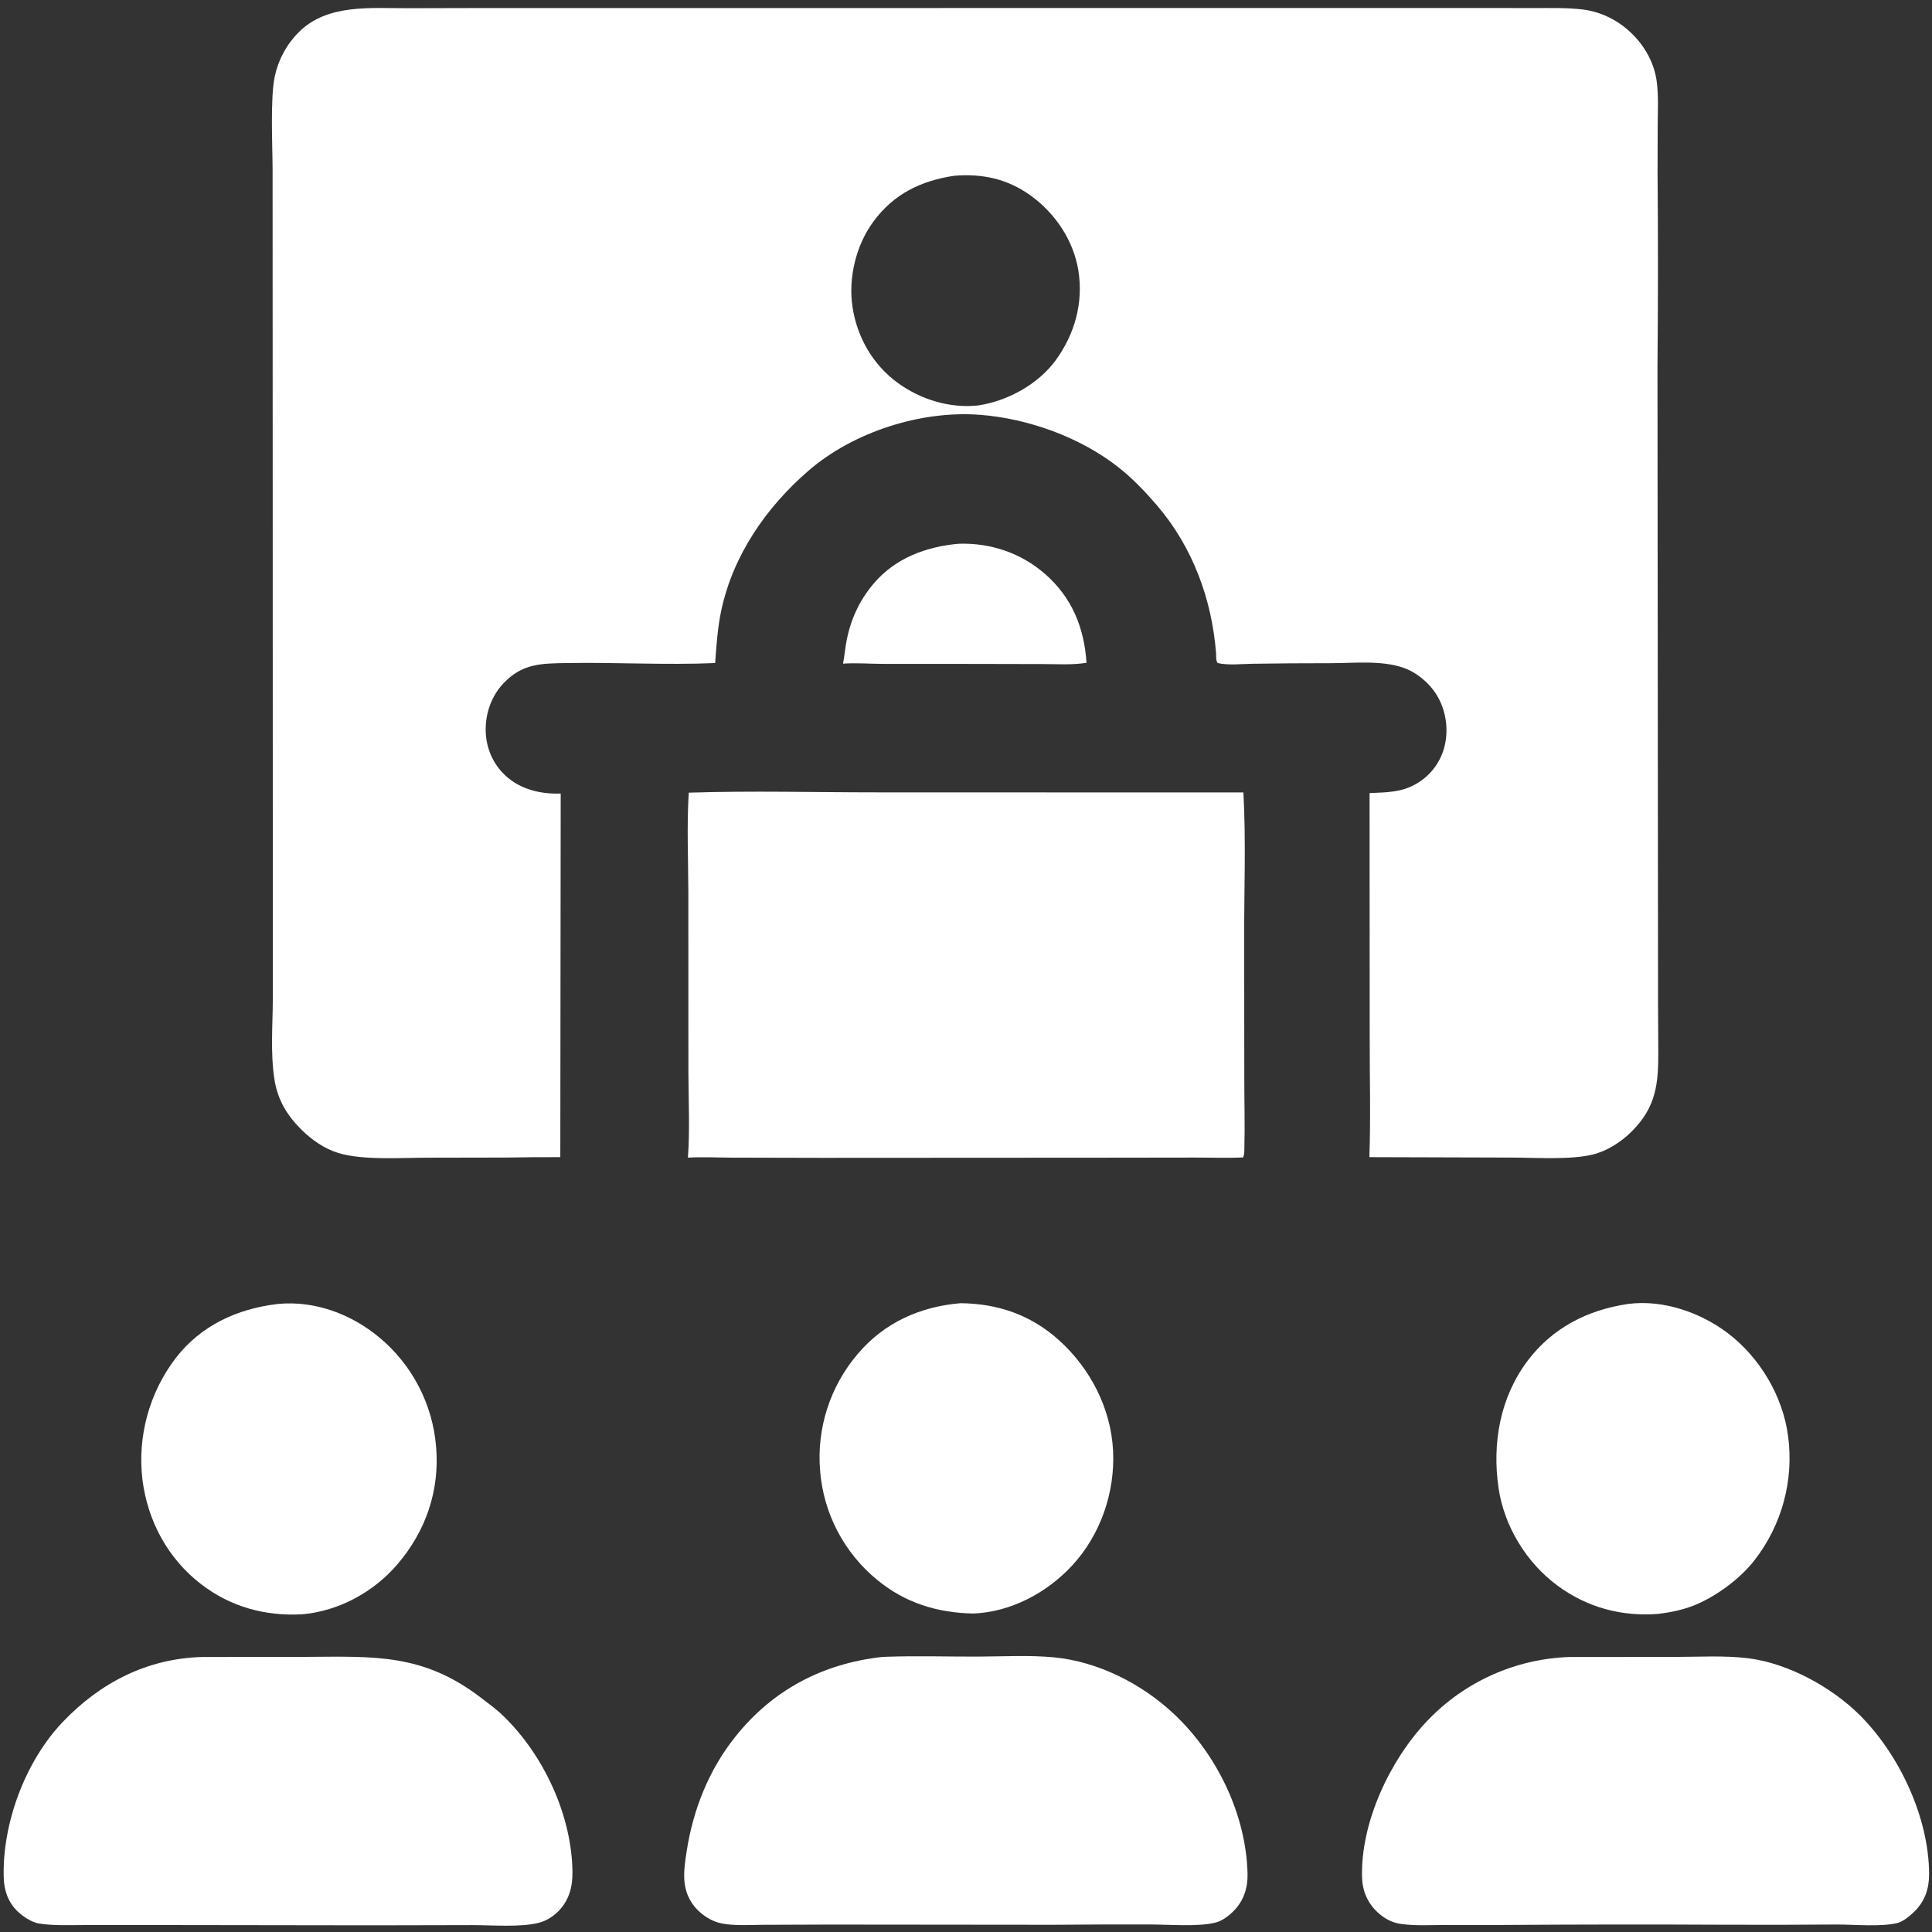
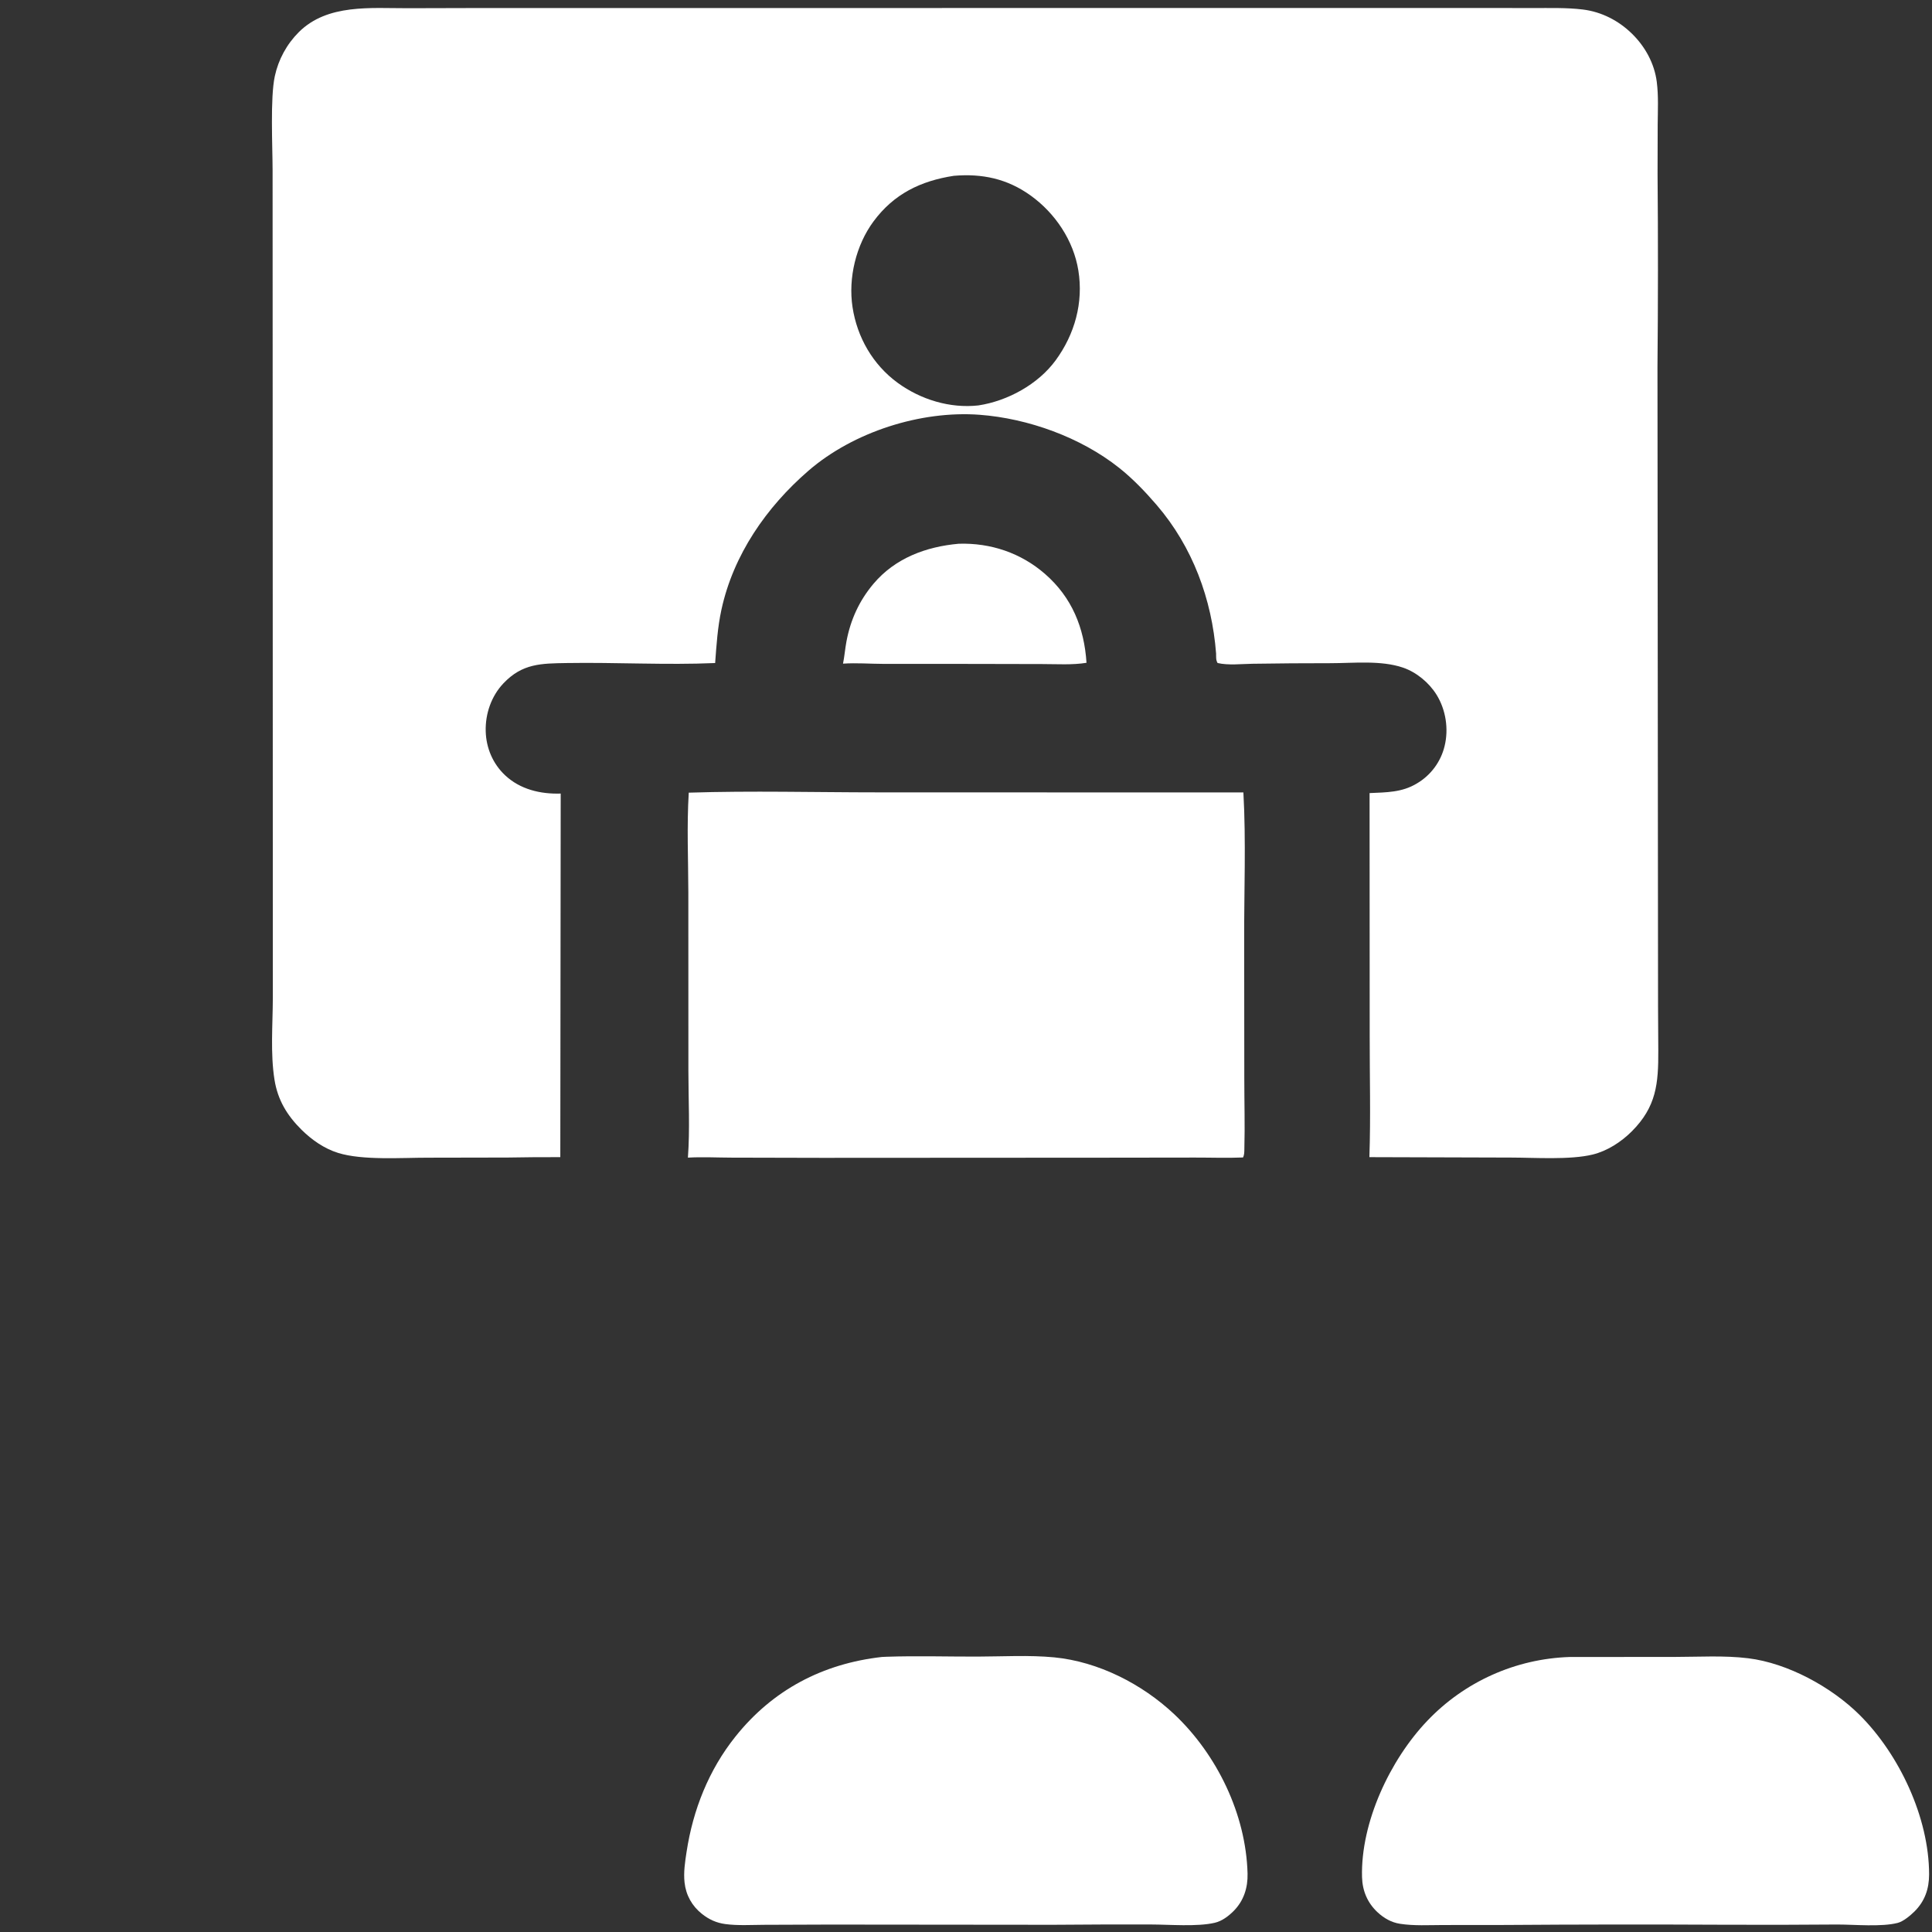
<svg xmlns="http://www.w3.org/2000/svg" width="64" height="64" viewBox="0 0 64 64" fill="none">
  <rect x="0" y="0" width="64" height="64" fill="#333333" stroke="none" />
  <g clip-path="url(#clip0_879_18914)">
    <path d="M31.762 18.012C32.816 17.98 33.816 18.315 34.616 19.011C35.509 19.789 35.917 20.795 35.992 21.956C35.523 22.033 35.006 21.998 34.531 21.998L32.179 21.993L29.267 21.992C28.823 21.991 28.368 21.954 27.926 21.984C27.975 21.741 27.994 21.492 28.04 21.248C28.174 20.531 28.464 19.898 28.934 19.34C29.651 18.489 30.677 18.108 31.762 18.012Z" fill="white" />
-     <path d="M31.822 43.17C33.062 43.184 34.151 43.559 35.08 44.396C36.119 45.332 36.801 46.653 36.872 48.056C36.941 49.429 36.46 50.835 35.526 51.849C34.688 52.76 33.49 53.402 32.24 53.45C31.046 53.426 29.982 53.099 29.053 52.332C28.512 51.888 28.066 51.34 27.742 50.72C27.418 50.1 27.223 49.421 27.167 48.723C27.108 48.026 27.189 47.325 27.403 46.66C27.618 45.994 27.962 45.378 28.417 44.847C29.292 43.813 30.485 43.28 31.822 43.17Z" fill="white" />
-     <path d="M53.922 43.197C53.932 43.196 53.941 43.194 53.951 43.193C55.093 43.048 56.331 43.476 57.235 44.162C58.297 44.968 59.06 46.25 59.233 47.575C59.33 48.3 59.281 49.037 59.09 49.743C58.898 50.449 58.568 51.11 58.118 51.687C57.635 52.311 56.8 52.922 56.062 53.202C55.697 53.341 55.32 53.413 54.934 53.462C53.721 53.559 52.574 53.249 51.594 52.526C50.565 51.767 49.824 50.555 49.64 49.285C49.426 47.805 49.692 46.293 50.602 45.08C51.419 43.992 52.591 43.391 53.922 43.197Z" fill="white" />
-     <path d="M9.175 43.199L9.215 43.195C10.43 43.078 11.642 43.534 12.567 44.306C13.105 44.754 13.549 45.304 13.871 45.926C14.194 46.547 14.39 47.226 14.446 47.924C14.57 49.37 14.109 50.712 13.173 51.81C12.381 52.74 11.212 53.378 9.991 53.477C8.768 53.539 7.631 53.226 6.658 52.475C5.561 51.63 4.894 50.39 4.719 49.021C4.547 47.581 4.945 46.132 5.827 44.98C6.662 43.906 7.848 43.361 9.175 43.199Z" fill="white" />
    <path d="M29.217 54.889C29.268 54.886 29.32 54.884 29.372 54.882C30.364 54.848 31.37 54.879 32.364 54.877C33.204 54.875 34.088 54.822 34.922 54.902C36.385 55.044 37.835 55.785 38.897 56.785C40.314 58.121 41.276 60.101 41.327 62.065C41.339 62.532 41.201 62.966 40.867 63.303C40.697 63.474 40.479 63.639 40.242 63.694C39.663 63.831 38.734 63.752 38.122 63.751C37.042 63.748 35.961 63.752 34.881 63.761L27.491 63.754L25.304 63.762C24.884 63.764 24.441 63.793 24.025 63.737C23.731 63.697 23.485 63.585 23.254 63.401C22.924 63.14 22.723 62.78 22.677 62.362C22.639 62.024 22.693 61.677 22.744 61.343C22.957 59.95 23.479 58.63 24.365 57.523C25.6 55.977 27.256 55.109 29.217 54.889Z" fill="white" />
    <path d="M51.996 54.89L55.468 54.888C56.269 54.887 57.116 54.834 57.911 54.932C59.221 55.093 60.67 55.883 61.603 56.811C62.918 58.119 63.902 60.213 63.904 62.089C63.904 62.569 63.764 62.979 63.417 63.323C63.282 63.455 63.049 63.651 62.866 63.698C62.324 63.838 61.439 63.752 60.861 63.752C59.583 63.763 58.304 63.765 57.025 63.759C54.635 63.747 52.245 63.75 49.855 63.767L47.8 63.769C47.331 63.77 46.841 63.8 46.378 63.728C46.091 63.684 45.845 63.543 45.633 63.346C45.298 63.034 45.131 62.634 45.119 62.179C45.072 60.372 46.046 58.299 47.277 57.008C48.51 55.709 50.206 54.948 51.996 54.89Z" fill="white" />
-     <path d="M6.7 54.89L10.148 54.886C12.395 54.874 14.006 54.771 15.914 56.226C16.171 56.422 16.441 56.618 16.673 56.843C18.016 58.144 18.947 60.145 18.964 62.027C18.969 62.516 18.843 62.971 18.484 63.324C18.302 63.502 18.085 63.637 17.837 63.698C17.228 63.849 16.297 63.772 15.663 63.772L12.336 63.779L4.965 63.769L2.795 63.77C2.303 63.77 1.774 63.797 1.288 63.718C1.043 63.678 0.756 63.483 0.58 63.314C0.266 63.011 0.135 62.62 0.123 62.193C0.074 60.395 0.838 58.344 2.078 57.043C3.325 55.736 4.879 54.938 6.7 54.89Z" fill="white" />
    <path d="M22.816 26.258C24.899 26.191 27 26.248 29.085 26.248L41.189 26.251C41.279 27.859 41.209 29.54 41.215 31.156L41.219 35.73C41.219 36.505 41.242 37.282 41.221 38.057C41.219 38.158 41.223 38.251 41.176 38.343C40.647 38.365 40.11 38.345 39.58 38.346L36.486 38.35L27.231 38.355L24.232 38.348C23.752 38.347 23.267 38.32 22.788 38.348C22.857 37.412 22.805 36.438 22.804 35.498L22.802 29.574C22.8 28.474 22.748 27.356 22.816 26.258Z" fill="white" />
    <path d="M15.857 0.266L40.882 0.265L48.494 0.264L50.802 0.266C51.34 0.268 51.898 0.25 52.433 0.315C53.053 0.391 53.62 0.683 54.065 1.12C54.5 1.547 54.806 2.106 54.883 2.714C54.942 3.178 54.917 3.653 54.913 4.12L54.909 5.764C54.927 7.893 54.926 10.023 54.906 12.152L54.925 33.368L54.933 34.797C54.938 35.899 54.87 36.663 54.053 37.48C53.705 37.828 53.24 38.129 52.758 38.246C52.012 38.428 50.84 38.347 50.055 38.346L45.363 38.332C45.408 36.997 45.371 35.65 45.373 34.314L45.369 26.272C45.93 26.246 46.44 26.253 46.936 25.953C47.164 25.819 47.363 25.64 47.521 25.427C47.678 25.215 47.792 24.973 47.854 24.715C47.994 24.147 47.895 23.507 47.585 23.01C47.337 22.613 46.923 22.269 46.48 22.117C45.748 21.866 44.84 21.969 44.072 21.969C43.212 21.968 42.352 21.975 41.492 21.988C41.132 21.993 40.685 22.046 40.334 21.963C40.274 21.861 40.288 21.766 40.285 21.651C40.146 19.847 39.506 18.115 38.32 16.733C37.941 16.292 37.526 15.857 37.07 15.496C35.797 14.486 34.058 13.861 32.45 13.74C30.498 13.595 28.27 14.308 26.785 15.59C25.389 16.797 24.291 18.378 23.897 20.203C23.771 20.784 23.734 21.373 23.69 21.964C22.056 22.035 20.409 21.937 18.773 21.964C17.924 21.978 17.304 21.977 16.679 22.634C16.276 23.058 16.073 23.646 16.09 24.227C16.105 24.779 16.327 25.301 16.73 25.68C17.23 26.151 17.903 26.309 18.574 26.288L18.561 38.332C17.98 38.33 17.399 38.334 16.818 38.345L14.185 38.35C13.303 38.349 12.01 38.444 11.201 38.192C10.742 38.05 10.328 37.76 9.989 37.425C9.509 36.949 9.201 36.441 9.093 35.768C8.954 34.897 9.035 33.942 9.038 33.057L9.037 28.604L9.032 11.461L9.03 5.64C9.029 4.847 8.948 3.247 9.103 2.526C9.222 1.973 9.497 1.466 9.897 1.066C10.847 0.118 12.287 0.276 13.517 0.272L15.857 0.266ZM31.596 5.824C30.499 5.993 29.611 6.422 28.936 7.335C28.356 8.119 28.094 9.209 28.241 10.173C28.393 11.174 28.915 12.081 29.736 12.681C30.498 13.237 31.47 13.535 32.411 13.43C33.378 13.283 34.386 12.733 34.97 11.936C35.603 11.07 35.894 10.025 35.722 8.96C35.561 7.963 34.952 7.058 34.136 6.473C33.362 5.919 32.536 5.745 31.596 5.824Z" fill="white" />
  </g>
  <defs>
    <clipPath id="clip0_879_18914">
      <rect width="64" height="64" fill="white" />
    </clipPath>
  </defs>
</svg>